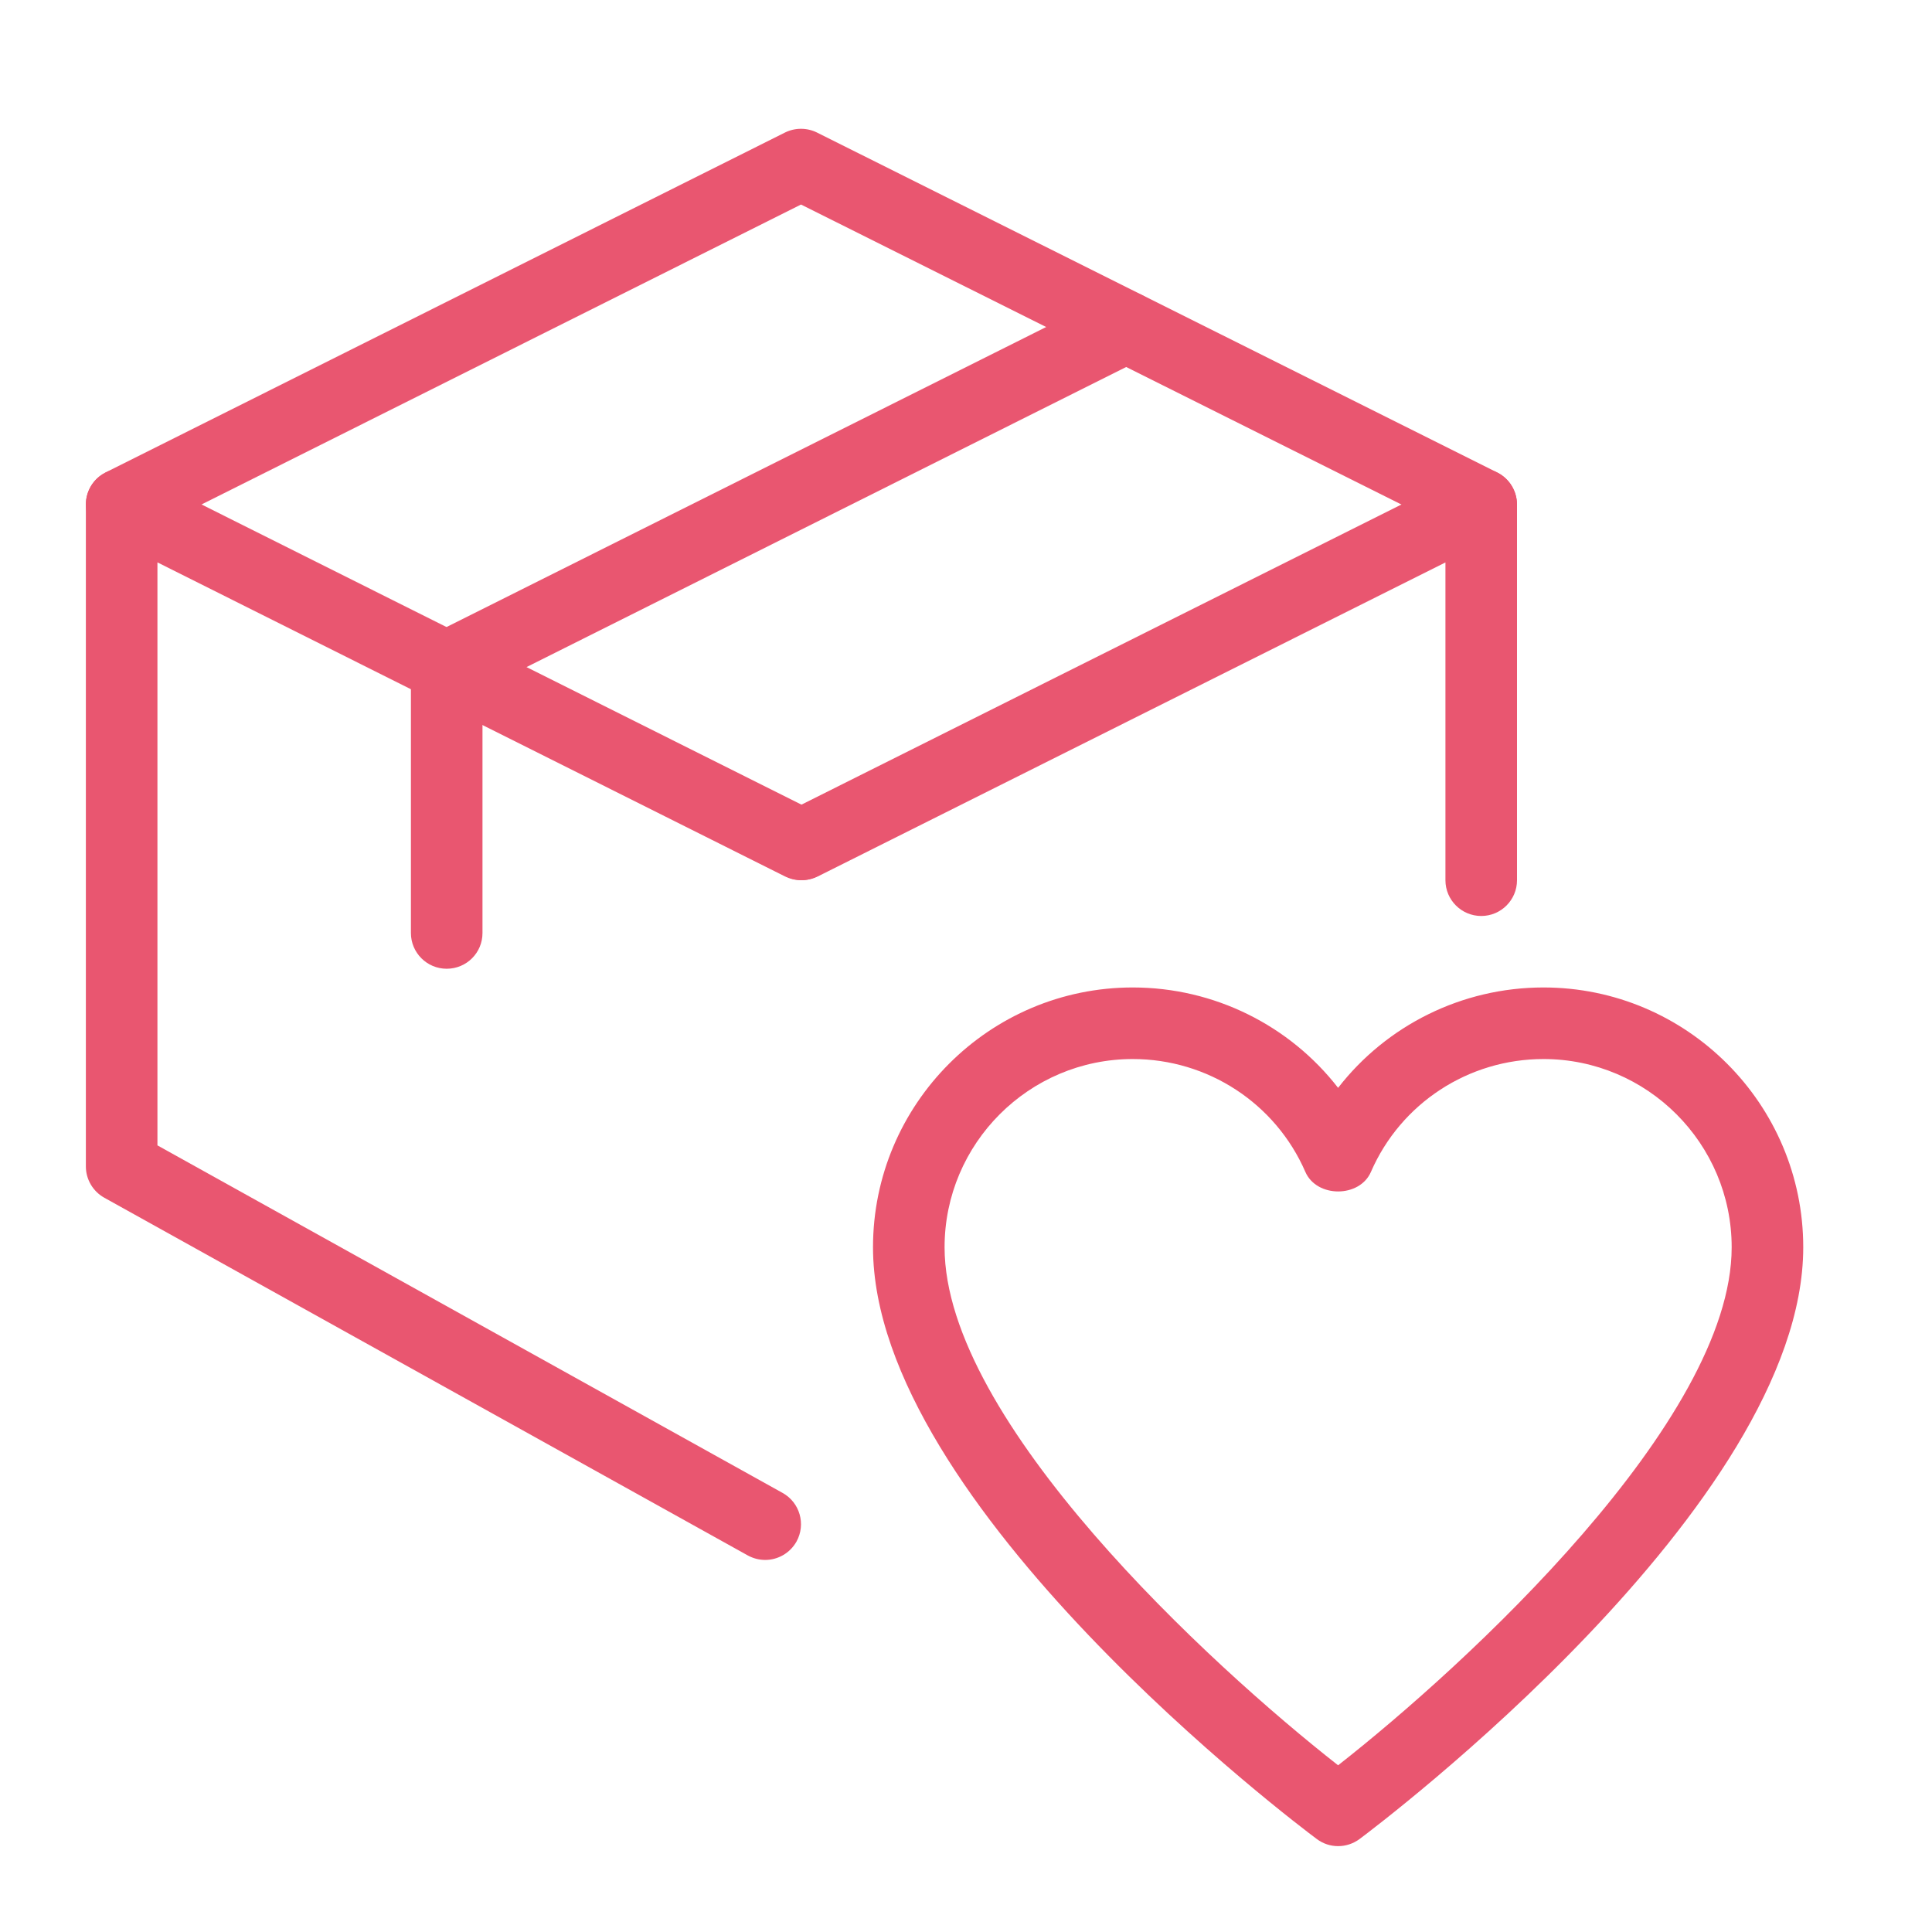
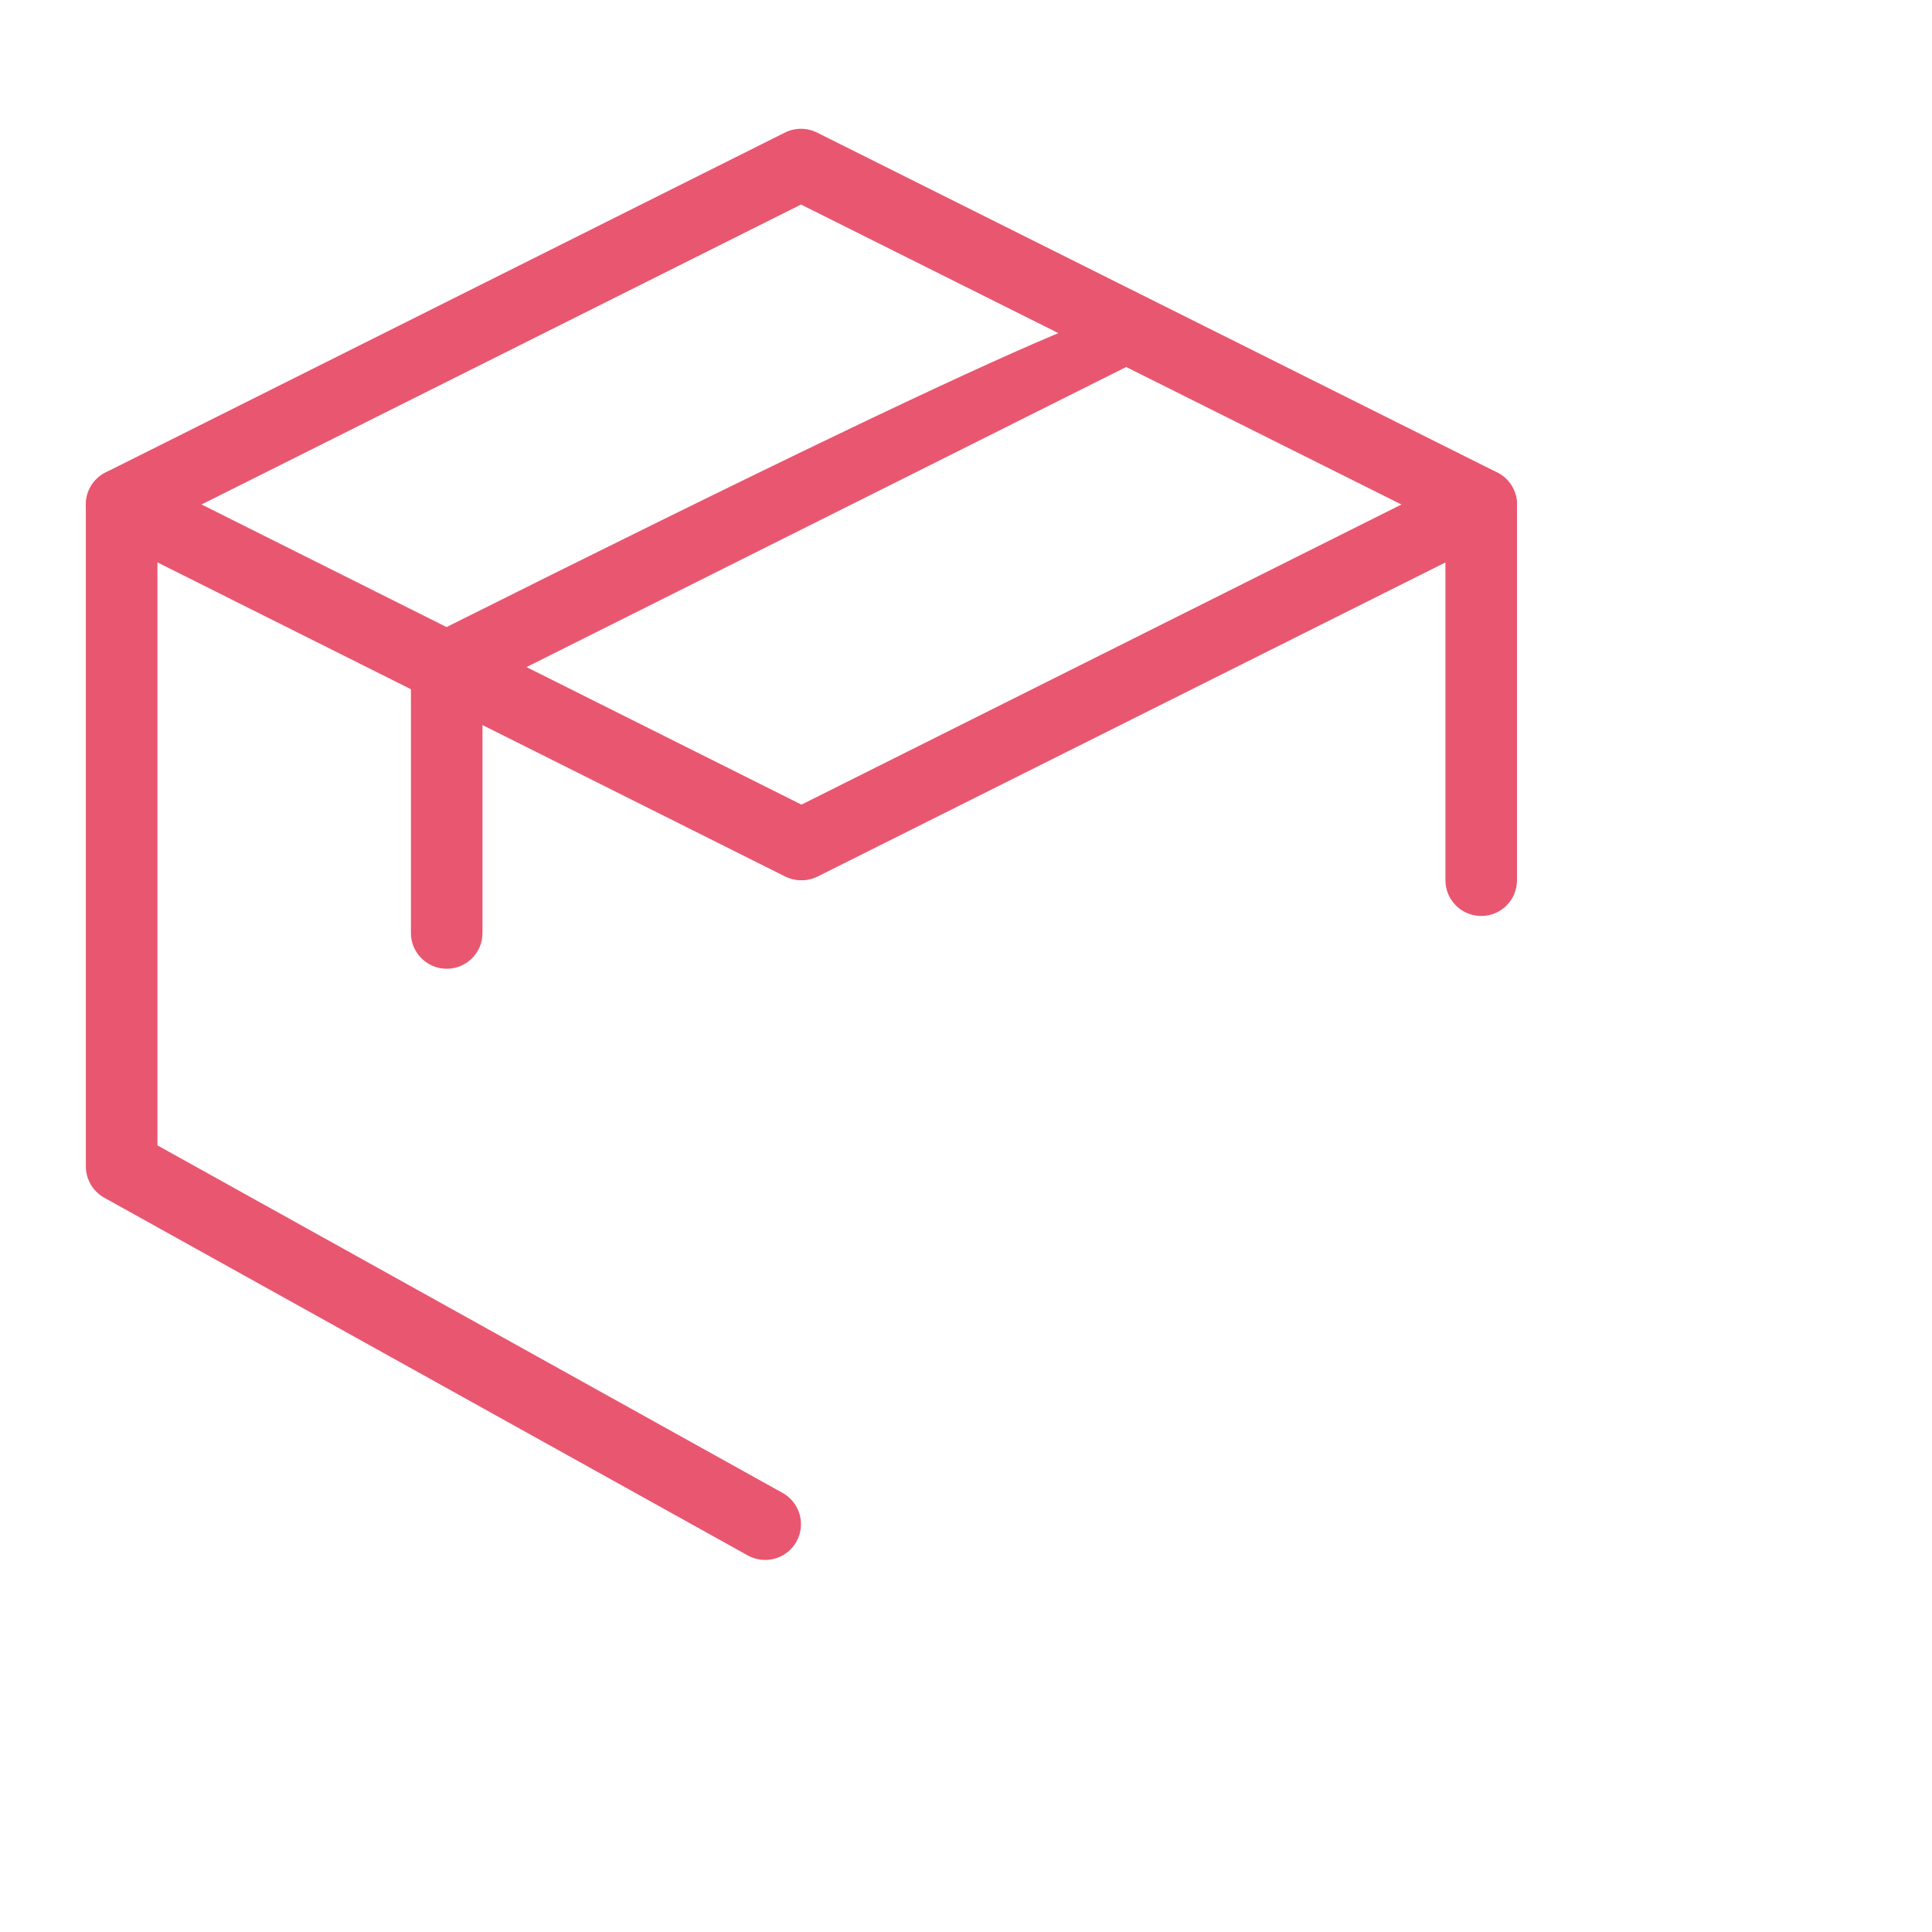
<svg xmlns="http://www.w3.org/2000/svg" width="45" height="45" viewBox="0 0 45 45" fill="none">
-   <path d="M31.167 43C30.992 43 30.817 42.945 30.669 42.833C30.247 42.52 20.334 35.05 20.334 29.052C20.334 25.715 23.047 23 26.384 23C28.284 23 30.039 23.885 31.167 25.338C32.294 23.885 34.049 23 35.951 23C39.287 23 42.001 25.715 42.001 29.052C42.001 35.052 32.087 42.52 31.666 42.835C31.517 42.945 31.342 43 31.167 43ZM26.384 24.667C23.967 24.667 22.001 26.635 22.001 29.052C22.001 33.1 28.206 38.798 31.167 41.117C34.127 38.797 40.334 33.097 40.334 29.052C40.334 26.635 38.367 24.667 35.951 24.667C34.202 24.667 32.626 25.698 31.932 27.295C31.669 27.903 30.667 27.903 30.404 27.295C29.709 25.698 28.132 24.667 26.384 24.667Z" fill="#E95670" />
  <path d="M34.501 21.335C34.041 21.335 33.667 20.962 33.667 20.502V13.1L19.05 20.413C18.639 20.618 18.139 20.452 17.932 20.04C17.726 19.628 17.894 19.128 18.305 18.923L34.129 11.007C34.386 10.877 34.692 10.89 34.939 11.043C35.184 11.195 35.334 11.463 35.334 11.752V20.502C35.334 20.962 34.961 21.335 34.501 21.335Z" fill="#E95670" />
  <path d="M17.822 36.334C17.685 36.334 17.545 36.299 17.417 36.229L2.427 27.896C2.165 27.749 2 27.471 2 27.168V11.751C2 11.463 2.15 11.194 2.395 11.043C2.642 10.889 2.95 10.878 3.207 11.006L19.03 18.923C19.442 19.129 19.608 19.629 19.403 20.041C19.198 20.453 18.697 20.619 18.285 20.414L3.667 13.099V26.678L18.228 34.773C18.63 34.996 18.775 35.503 18.552 35.906C18.398 36.179 18.115 36.334 17.822 36.334Z" fill="#E95670" />
  <path d="M34.5 12.582C34.375 12.582 34.248 12.554 34.129 12.494L18.657 4.764L3.207 12.494C2.795 12.697 2.293 12.534 2.088 12.123C1.883 11.711 2.049 11.209 2.46 11.004L18.284 3.087C18.518 2.971 18.795 2.971 19.029 3.087L34.872 11.004C35.283 11.211 35.45 11.711 35.245 12.123C35.1 12.414 34.805 12.582 34.5 12.582Z" fill="#E95670" />
-   <path d="M10.404 22.564C9.944 22.564 9.571 22.191 9.571 21.731V15.534C9.571 15.22 9.749 14.931 10.031 14.79L25.854 6.873C26.266 6.668 26.766 6.834 26.973 7.246C27.179 7.658 27.011 8.158 26.599 8.364L11.238 16.051V21.733C11.238 22.193 10.866 22.564 10.404 22.564Z" fill="#E95670" />
+   <path d="M10.404 22.564C9.944 22.564 9.571 22.191 9.571 21.731V15.534C9.571 15.22 9.749 14.931 10.031 14.79C26.266 6.668 26.766 6.834 26.973 7.246C27.179 7.658 27.011 8.158 26.599 8.364L11.238 16.051V21.733C11.238 22.193 10.866 22.564 10.404 22.564Z" fill="#E95670" />
</svg>